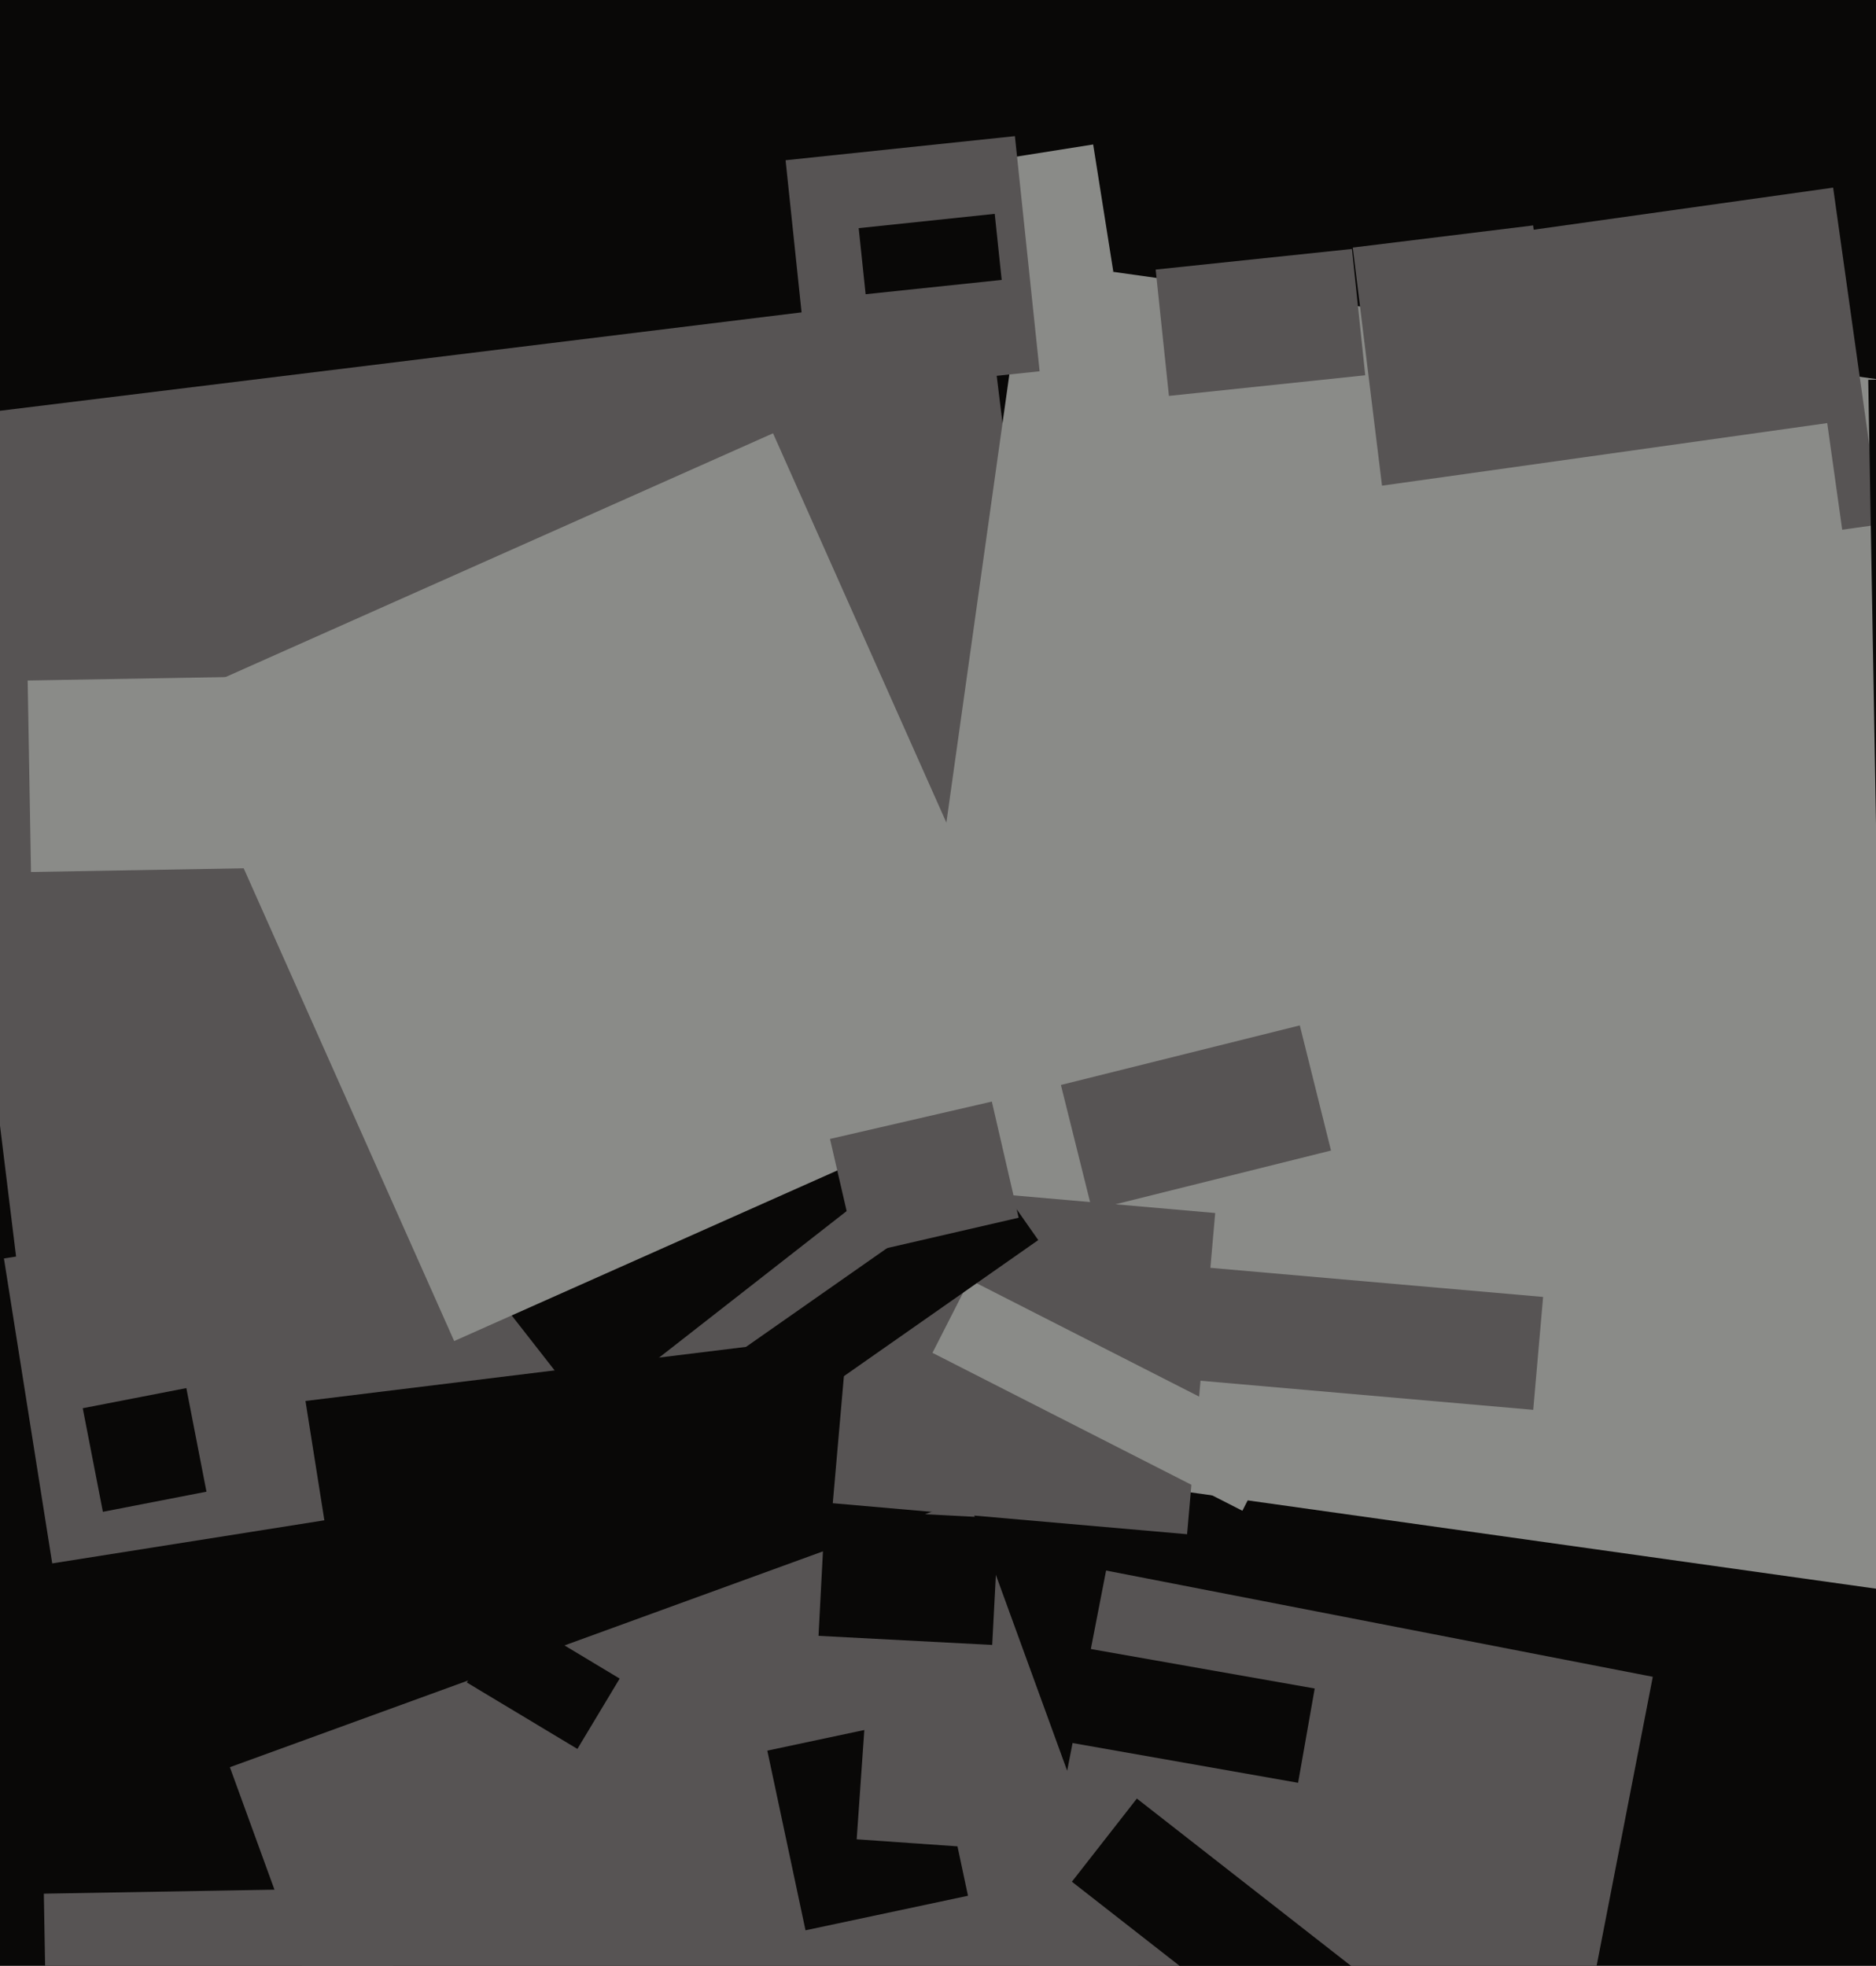
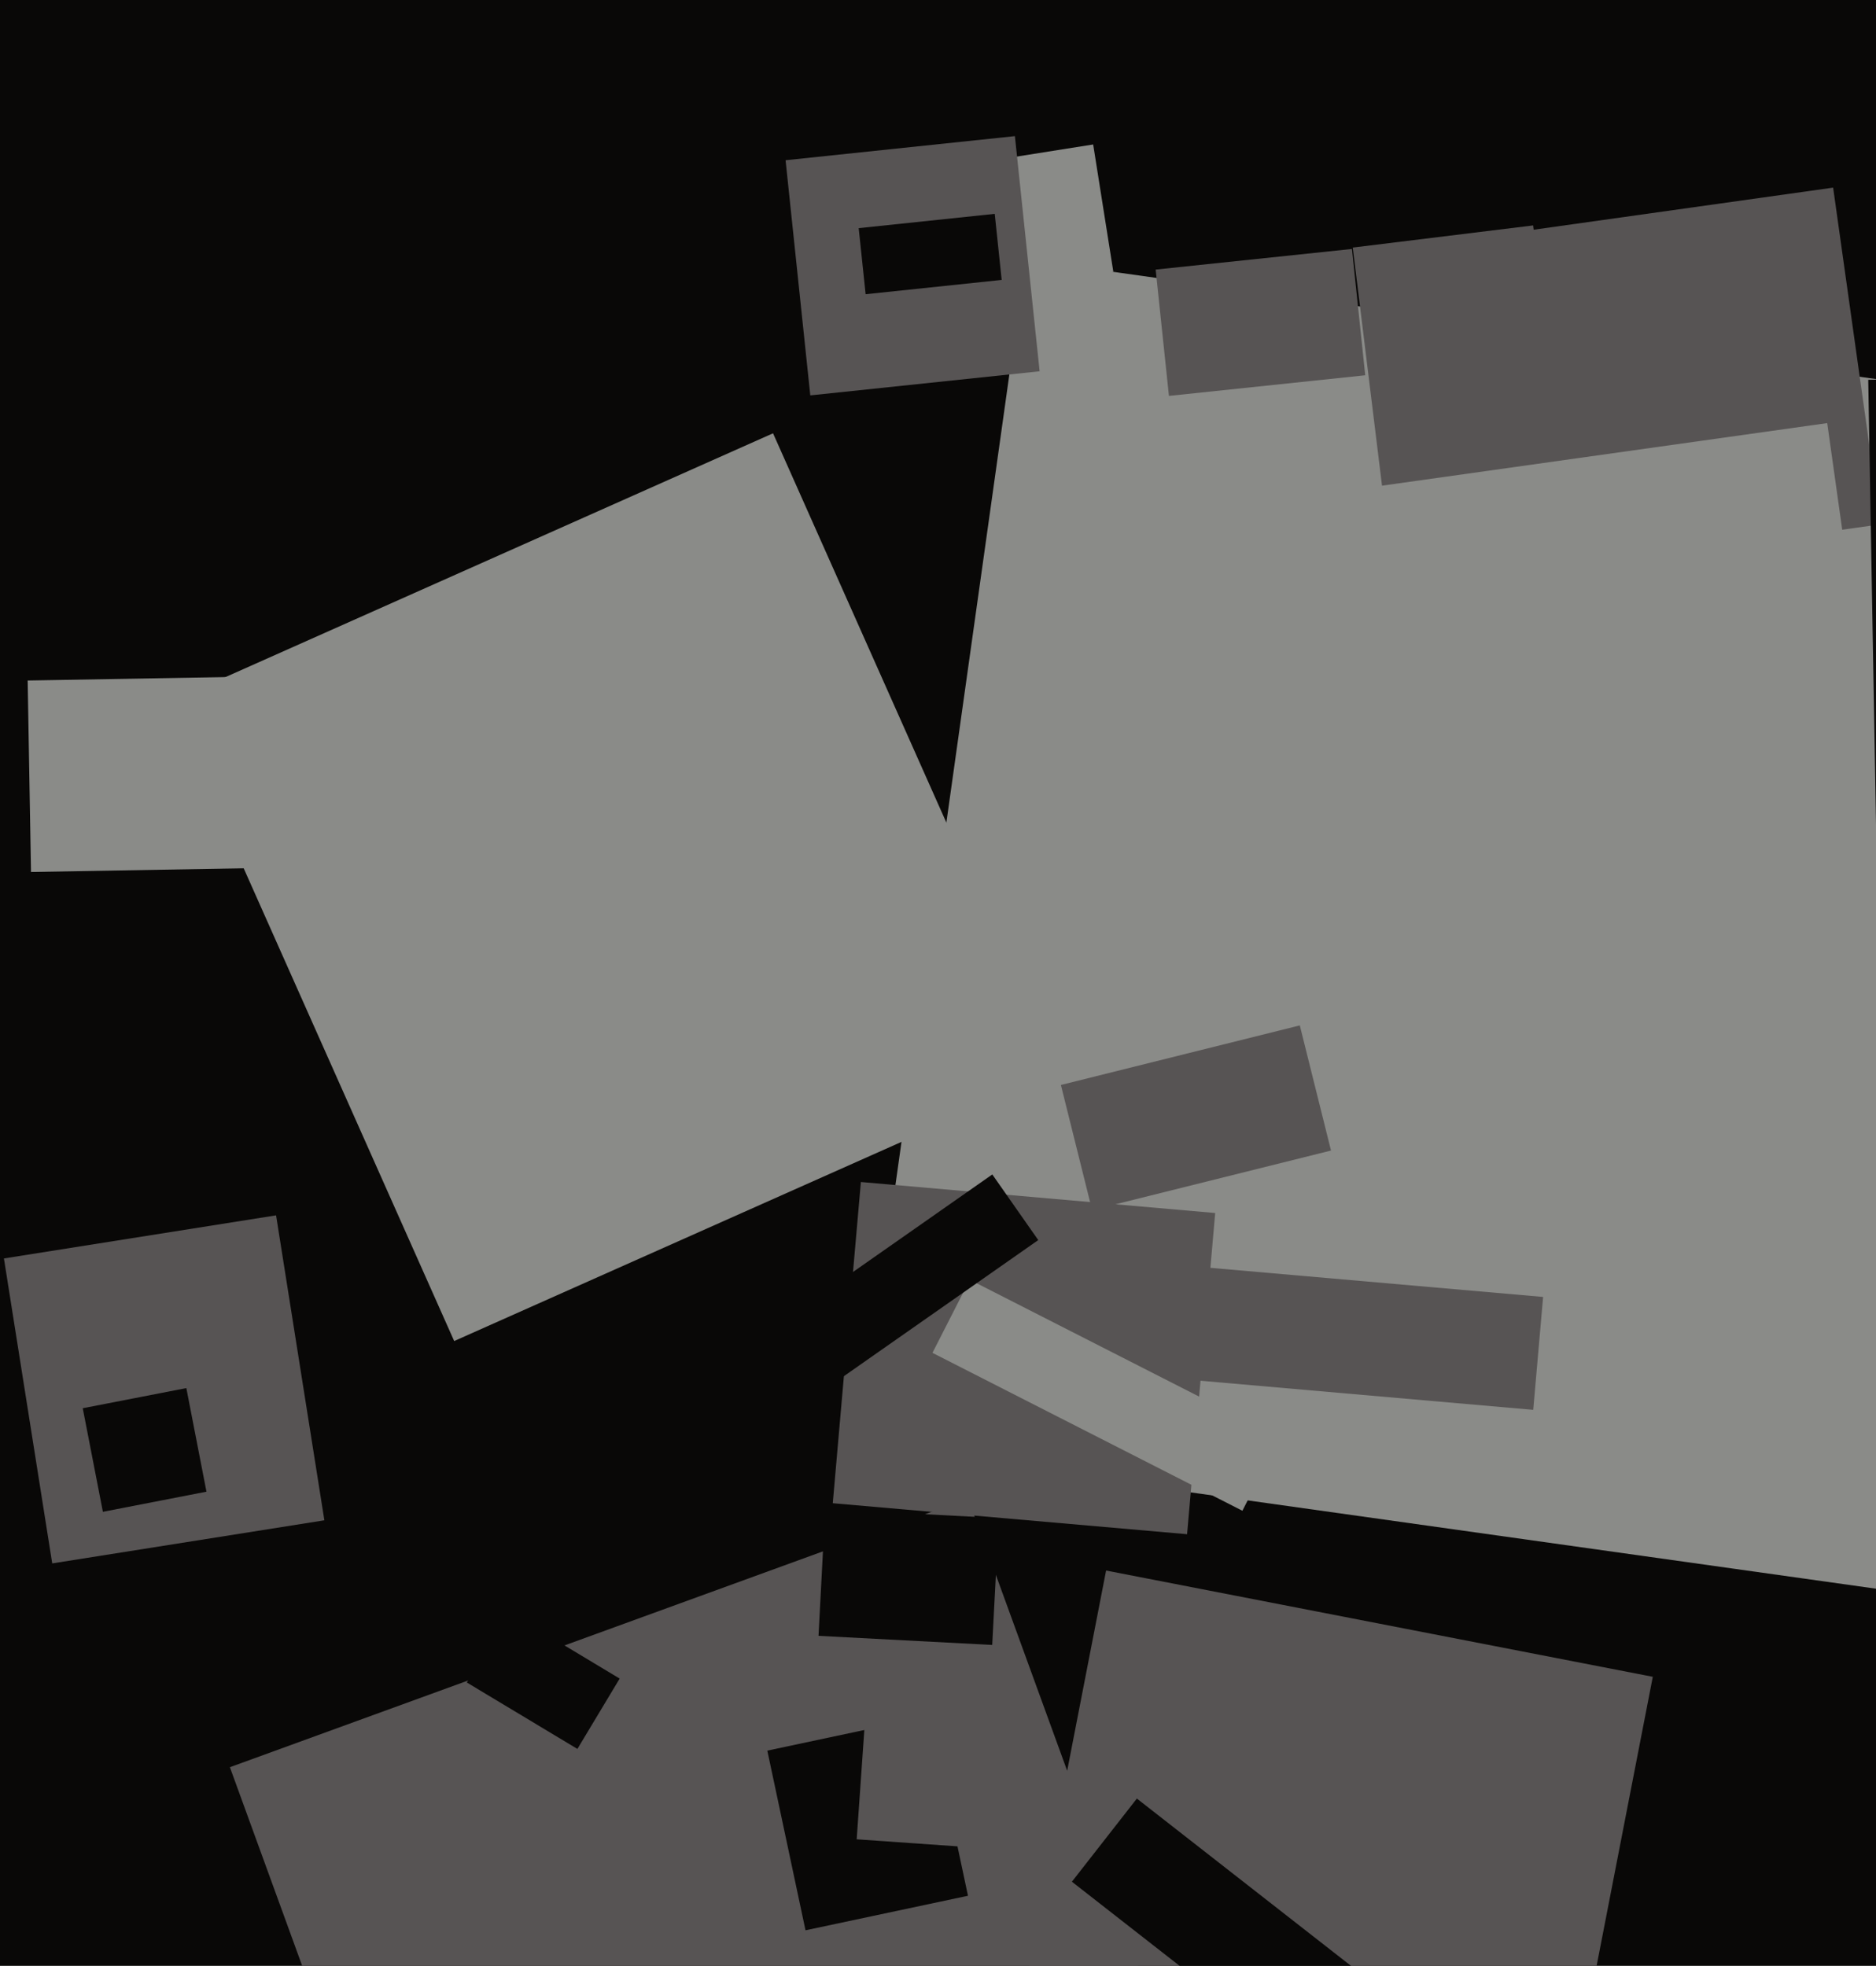
<svg xmlns="http://www.w3.org/2000/svg" width="480px" height="503px">
  <rect width="480" height="503" fill="rgb(9,8,7)" />
  <polygon points="397.991,557.146 258.109,529.956 283.009,401.854 422.891,429.044" fill="rgb(87,84,84)" />
-   <polygon points="9.684,366.876 -22.123,107.821 252.316,74.124 284.123,333.179" fill="rgb(87,84,84)" />
-   <polygon points="332.133,456.164 268.613,444.964 272.867,420.836 336.387,432.036" fill="rgb(9,8,7)" />
-   <polygon points="12.796,575.02 11.217,484.534 100.204,482.98 101.783,573.466" fill="rgb(87,84,84)" />
  <polygon points="150.452,361.578 103.353,301.296 182.548,239.422 229.647,299.704" fill="rgb(9,8,7)" />
  <polygon points="537.61,414.596 219.734,369.921 262.39,66.404 580.266,111.079" fill="rgb(138,139,136)" />
  <polygon points="303.732,392.559 213.078,384.627 220.268,302.441 310.922,310.373" fill="rgb(87,84,84)" />
  <polygon points="392.299,360.737 294.174,352.152 296.701,323.263 394.826,331.848" fill="rgb(87,84,84)" />
  <polygon points="116.208,343.132 43.402,179.607 197.792,110.868 270.598,274.393" fill="rgb(138,139,136)" />
  <polygon points="317.883,386.558 238.583,346.153 248.117,327.442 327.417,367.847" fill="rgb(138,139,136)" />
  <polygon points="279.427,309.63 271.444,277.611 332.573,262.37 340.556,294.389" fill="rgb(87,84,84)" />
  <polygon points="250.297,75.034 245.134,42.441 279.703,36.966 284.866,69.559" fill="rgb(138,139,136)" />
  <polygon points="130.302,648.571 58.82,452.175 247.698,383.429 319.18,579.825" fill="rgb(87,84,84)" />
  <polygon points="354.719,133.321 346.127,63.346 392.281,57.679 400.873,127.654" fill="rgb(87,84,84)" />
  <polygon points="7.078,174.123 78.067,172.884 78.922,221.877 7.933,223.116" fill="rgb(138,139,136)" />
  <polygon points="147.735,447.498 119.449,430.502 130.265,412.502 158.551,429.498" fill="rgb(9,8,7)" />
  <polygon points="396.968,145.992 384.86,59.838 469.032,48.008 481.14,134.162" fill="rgb(87,84,84)" />
  <polygon points="299.087,101.3 295.69,68.978 345.913,63.7 349.31,96.022" fill="rgb(87,84,84)" />
  <polygon points="207.324,101.168 201,40.999 259.676,34.832 266,95.001" fill="rgb(87,84,84)" />
  <polygon points="206.1,493.905 196.328,447.932 237.9,439.095 247.672,485.068" fill="rgb(9,8,7)" />
  <polygon points="13.363,400.028 1.005,322.001 70.637,310.972 82.995,388.999" fill="rgb(87,84,84)" />
  <polygon points="191.108,369.494 179.349,352.701 253.892,300.506 265.651,317.299" fill="rgb(9,8,7)" />
  <polygon points="219.707,58.376 254.516,54.717 256.293,71.624 221.484,75.283" fill="rgb(9,8,7)" />
  <polygon points="26.324,386.828 21.172,360.324 47.676,355.172 52.828,381.676" fill="rgb(9,8,7)" />
  <polygon points="336.118,529.803 274.259,481.473 290.882,460.197 352.741,508.527" fill="rgb(9,8,7)" />
  <polygon points="357.48,176.741 350.173,124.751 467.52,108.259 474.827,160.249" fill="rgb(138,139,136)" />
  <polygon points="250.119,472.784 219.195,470.622 221.881,432.216 252.805,434.378" fill="rgb(87,84,84)" />
-   <polygon points="219.225,321.139 212.364,291.421 253.775,281.861 260.636,311.579" fill="rgb(87,84,84)" />
  <polygon points="478.014,97.185 555.002,95.841 557.986,266.815 480.998,268.159" fill="rgb(9,8,7)" />
  <polygon points="209.43,418.563 211.131,386.108 255.57,388.437 253.869,420.892" fill="rgb(9,8,7)" />
</svg>